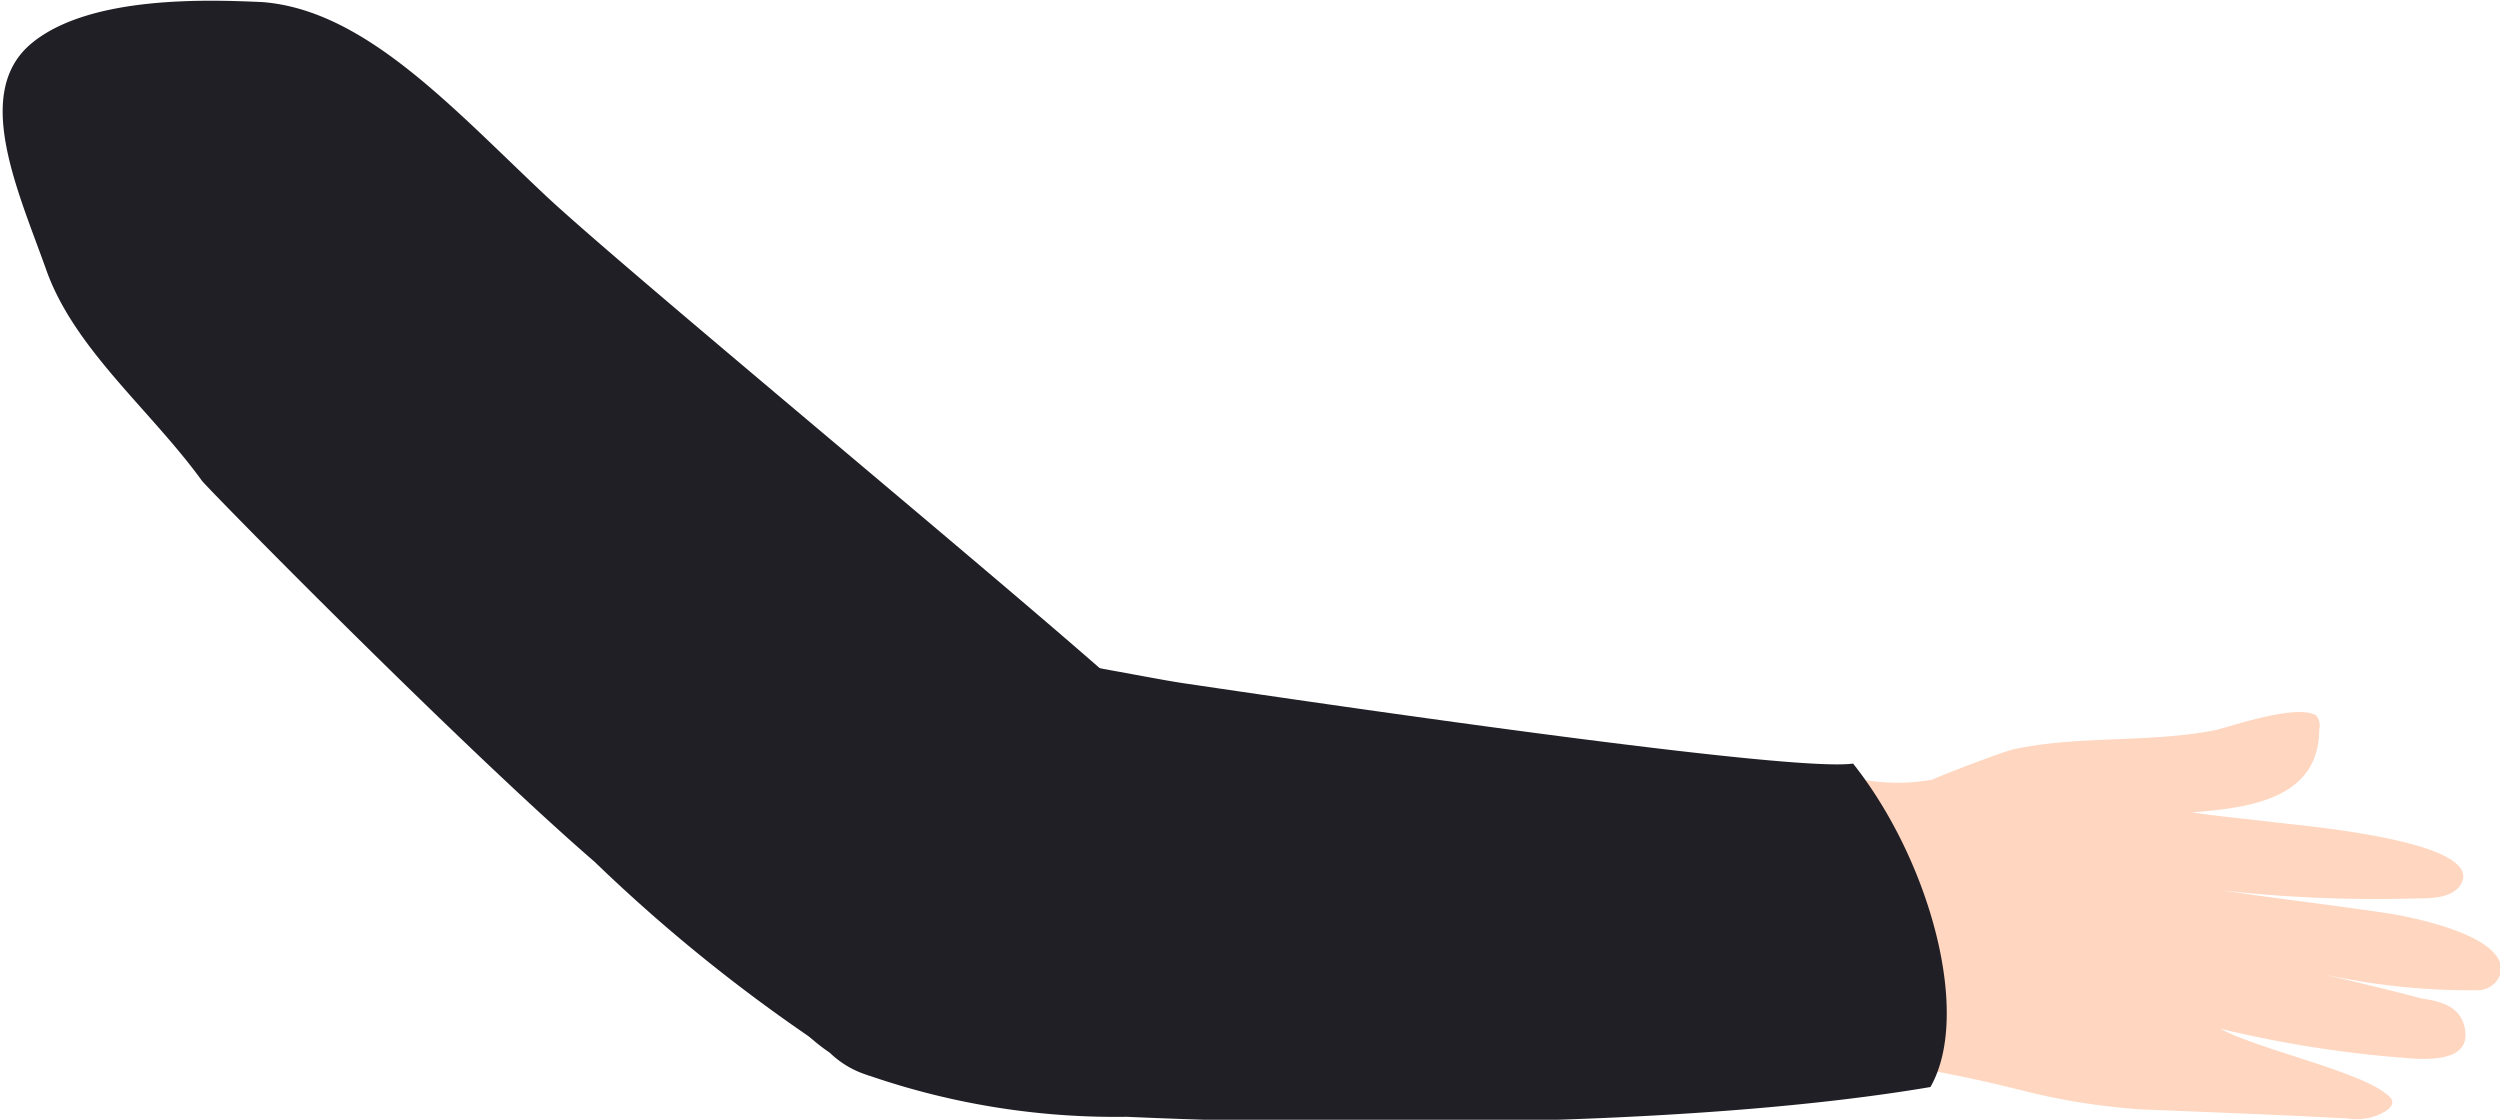
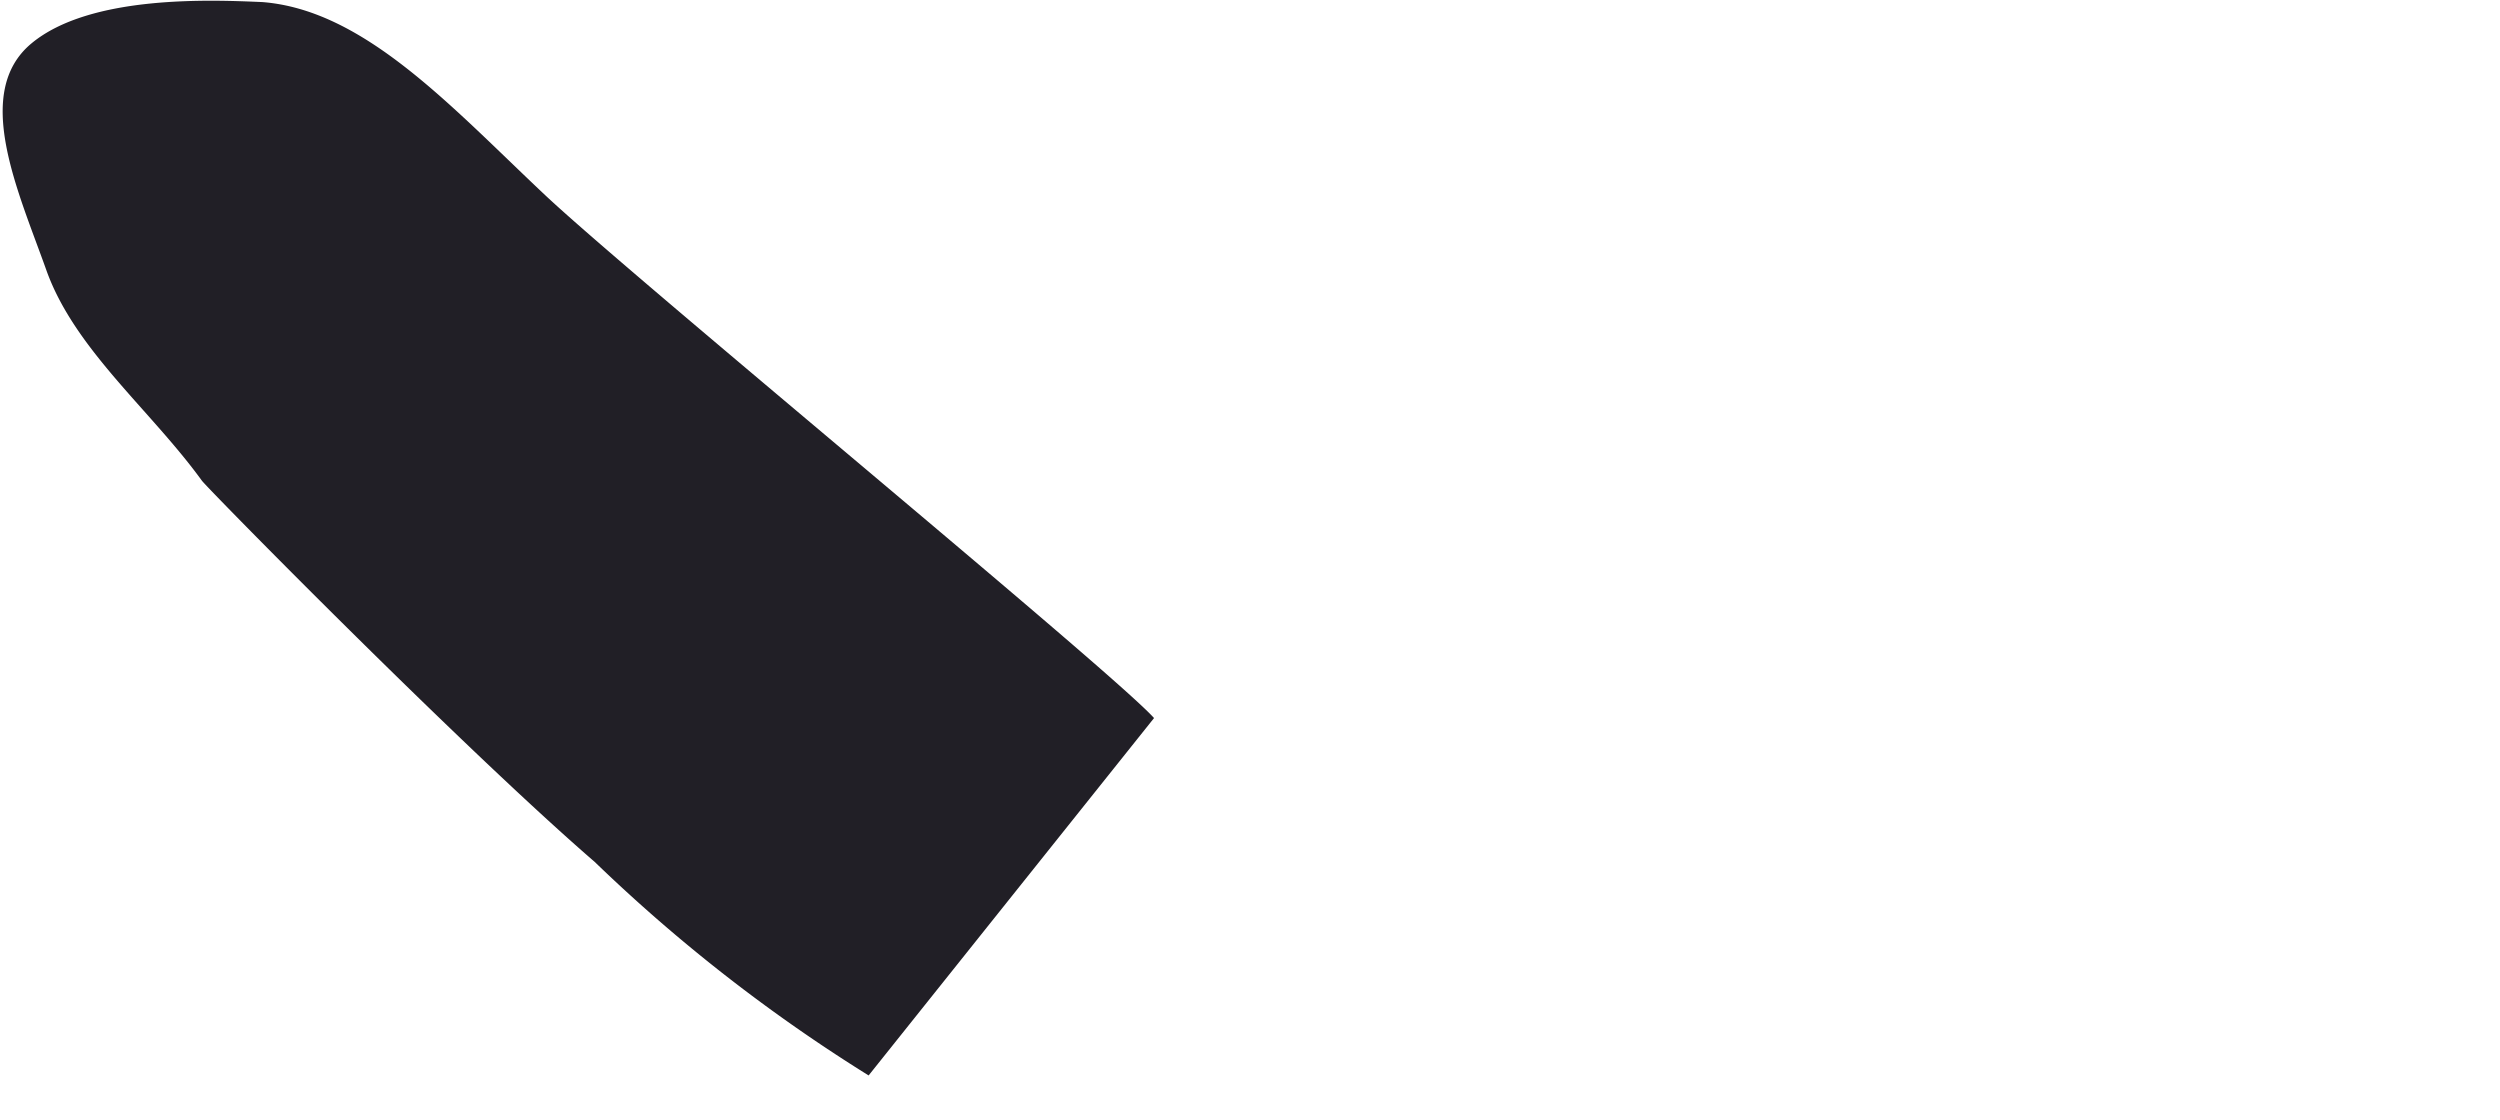
<svg xmlns="http://www.w3.org/2000/svg" id="bea22c7f-0b90-4e03-923f-9dab209a7019" data-name="圖層 1" viewBox="0 0 60.44 27.07">
  <defs>
    <style>.f9415886-d95c-47ec-835d-c6167c080fb1{fill:#ffd6bf;}.ed9d6159-4925-4cc9-9057-677940080342{fill:#211f26;}</style>
  </defs>
  <title>business</title>
-   <path class="f9415886-d95c-47ec-835d-c6167c080fb1" d="M57.66,22.07c-1.28-.19-2.58-.34-3.91-.54a33.37,33.37,0,0,0,4.68.19c.35,0,1,0,1.12-.48.14-.93-3.81-1.27-4.56-1.36s-1.32-.14-2-.24c1.37-.11,3.07-.31,3.08-2A.4.4,0,0,0,56,17.3c-.45-.29-2,.24-2.43.35-1.62.32-3.31.12-4.91.47-.25.06-1.62.58-1.95.73a4.76,4.76,0,0,1-1.67,0l-2.36.95a20.12,20.12,0,0,0-.57,4.46l1.74.88c.88.29,1.76.52,2.4.66.95.17,1.71.33,2.67.57a16,16,0,0,0,2.84.45c1.93.08,3.08.12,5,.22a1.35,1.35,0,0,0,.92-.18c.22-.15.2-.28,0-.42,0,0,0,0,0,0-.67-.55-3.14-1.09-4-1.57a28,28,0,0,0,4.8.73c.4,0,1.2,0,1.12-.67s-.72-.73-1.09-.8c-.79-.21-1.57-.39-2.35-.58a16.42,16.42,0,0,0,3.73.39.58.58,0,0,0,.57-.43C60.6,22.61,58.27,22.16,57.66,22.07Z" />
-   <path class="ed9d6159-4925-4cc9-9057-677940080342" d="M18.59,23.76a4.33,4.33,0,0,0,1.47,1.69h0A2.3,2.3,0,0,0,21,26a18.28,18.28,0,0,0,6.24,1c6.44.29,14.25.16,19.43-.72,1-1.75,0-5.46-1.87-7.82-1.46.21-11.92-1.31-16.17-1.94-.42-.06-1.34-.24-2.3-.41" />
  <path class="ed9d6159-4925-4cc9-9057-677940080342" d="M27.9,17.36c-1-1.12-12.71-10.74-14.75-12.67C10.89,2.56,8.8.24,6.34.05,5.15,0,2.19-.14.76,1.05s-.32,3.57.36,5.48,2.52,3.38,3.76,5.09c.11.16,6.24,6.4,9.5,9.22A39.79,39.79,0,0,0,21,26" />
</svg>